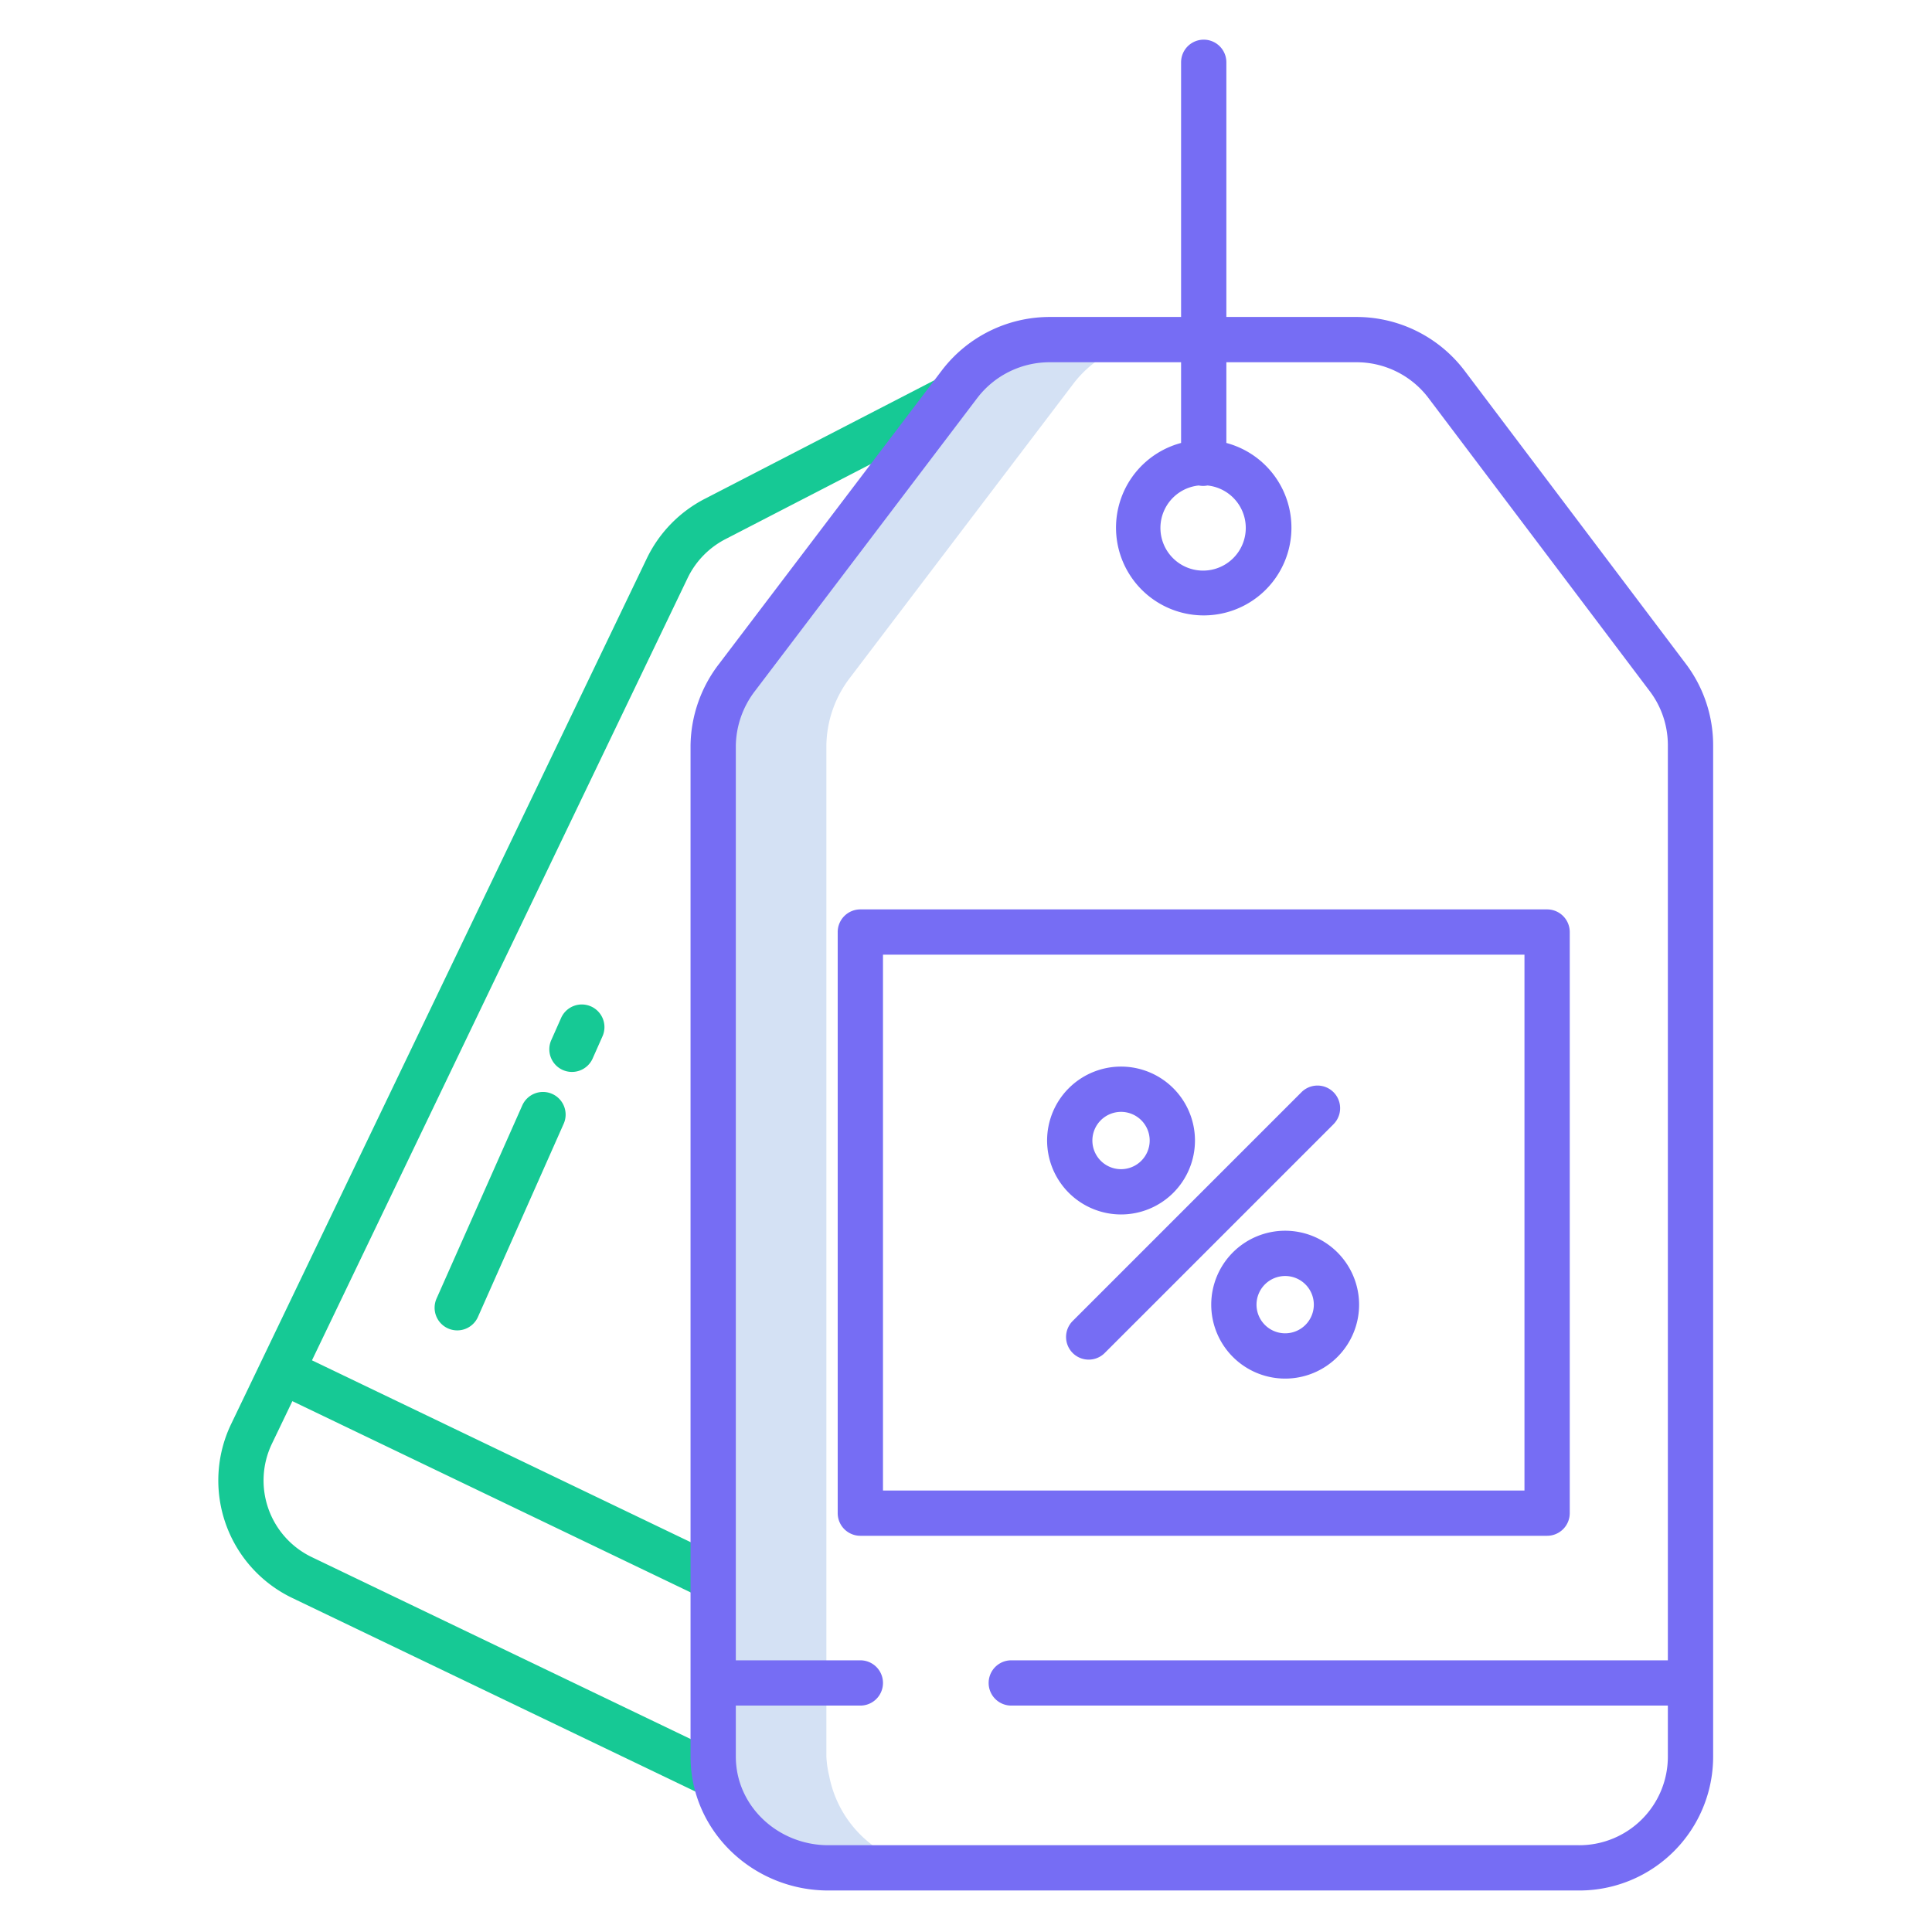
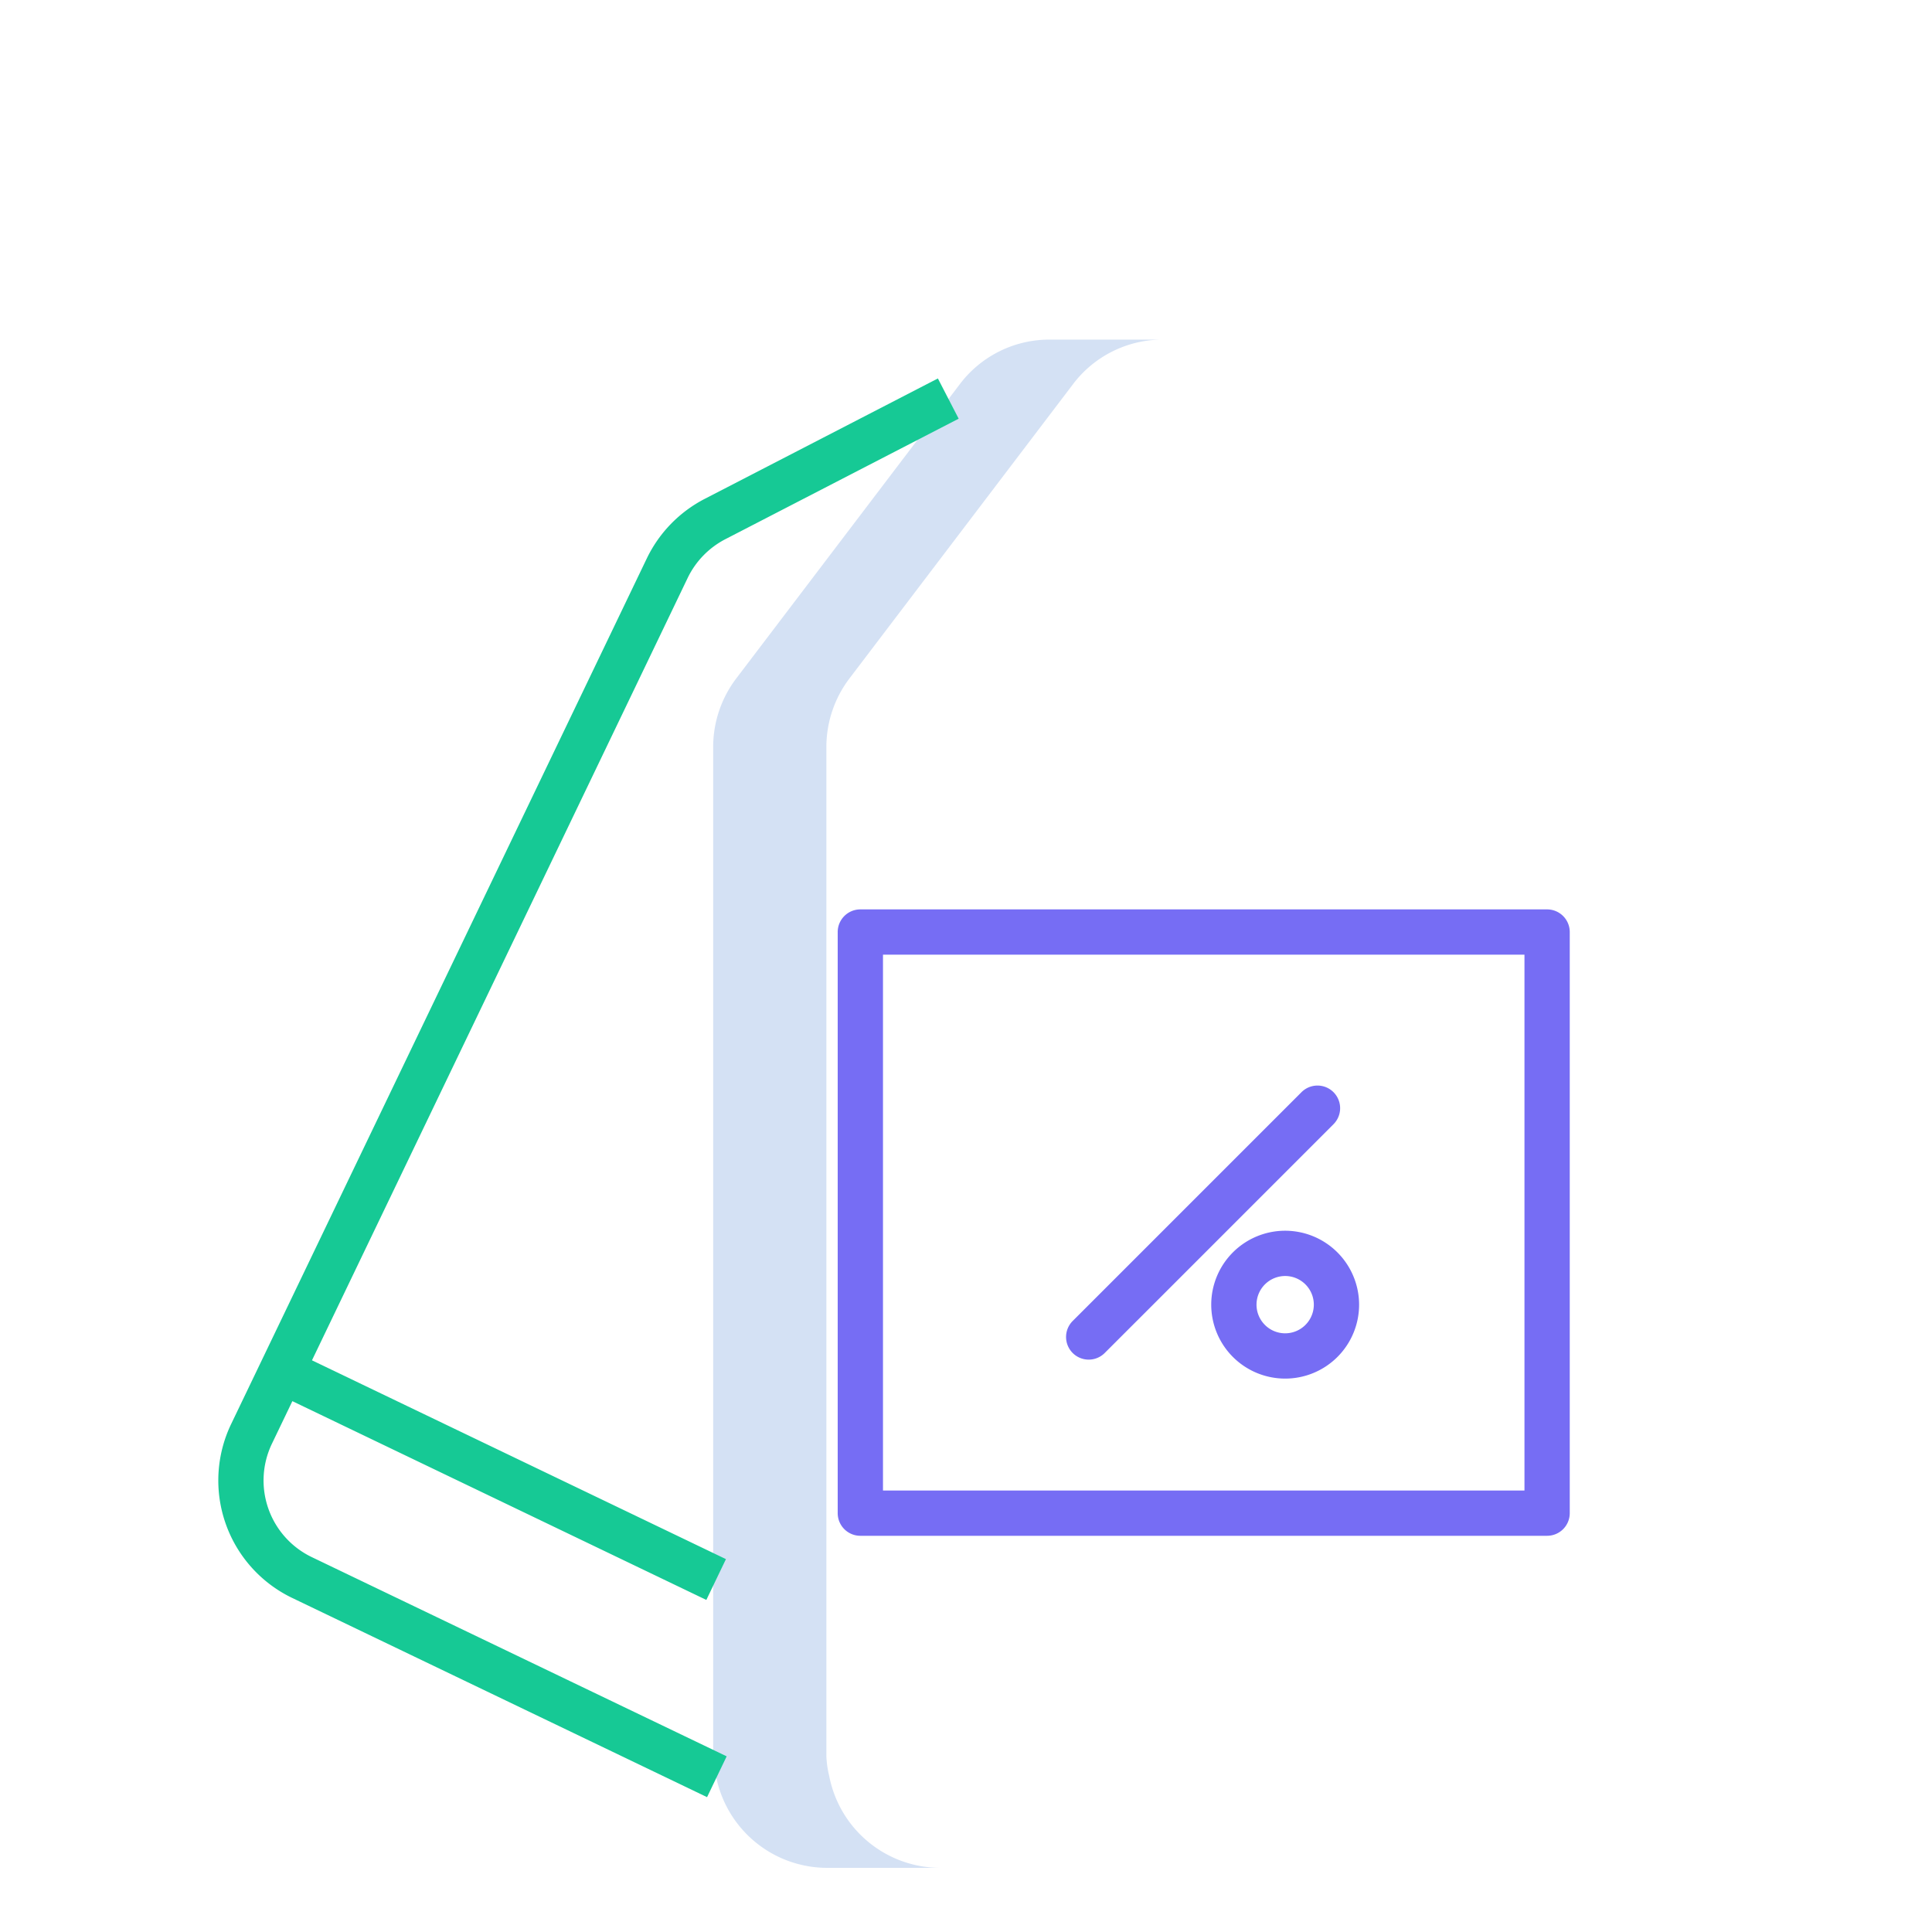
<svg xmlns="http://www.w3.org/2000/svg" version="1.1" width="512" height="512" x="0" y="0" viewBox="0 0 512 512" style="enable-background:new 0 0 512 512" xml:space="preserve" class="">
  <g>
    <path d="m254.46 101.68-59.16 77.87a30.115 30.115 0 0 0 -6.3 18.01v267.93a26.391 26.391 0 0 0 .74 5.125 30.036 30.036 0 0 0 29.76 24.385h30a30.036 30.036 0 0 1 -29.76-24.385 26.391 26.391 0 0 1 -.74-5.125v-267.93a30.115 30.115 0 0 1 6.3-18.01l59.16-77.87a29.751 29.751 0 0 1 23.94-11.68h-30a29.751 29.751 0 0 0 -23.94 11.68z" fill="#d4e1f4" data-original="#d4e1f4" style="" class="" />
    <path d="m192.207 142.9 61.848-31.944-5.506-10.662-61.849 31.94a34.711 34.711 0 0 0 -15.274 15.722l-110.187 229.464a34.544 34.544 0 0 0 16.167 46.037l109.971 52.807 5.195-10.817-109.972-52.808a22.527 22.527 0 0 1 -10.544-30.025l5.424-11.294 109.707 52.68 5.195-10.817-109.706-52.683 99.569-207.352a22.645 22.645 0 0 1 9.962-10.248z" fill="#16c995" data-original="#1ae5be" style="" class="" />
-     <path d="m157.086 280.447 2.555-5.755a6 6 0 1 0 -10.967-4.869l-2.555 5.755a6 6 0 1 0 10.967 4.869z" fill="#16c995" data-original="#1ae5be" style="" class="" />
-     <path d="m146.328 289.894a6 6 0 0 0 -7.918 3.05l-22.718 51.185a6 6 0 1 0 10.969 4.871l22.718-51.185a6 6 0 0 0 -3.051-7.921z" fill="#16c995" data-original="#1ae5be" style="" class="" />
    <g fill="#0635c9">
-       <path d="m388 98.072a35.956 35.956 0 0 0 -28.734-14.072h-34.266v-67.489a6 6 0 0 0 -12 0v67.489h-34.6a35.956 35.956 0 0 0 -28.735 14.072l-59.151 77.922a36.121 36.121 0 0 0 -7.514 21.566v267.929c0 19.851 16.65 35.511 36.5 35.511h198.666a35.483 35.483 0 0 0 35.834-35.511v-267.929a35.782 35.782 0 0 0 -7.182-21.566zm30.166 390.928h-198.666c-13.233 0-24.5-10.277-24.5-23.511v-13.489h33a6 6 0 0 0 0-12h-33v-242.44a24.4 24.4 0 0 1 5.093-14.458l59.026-77.8a24.138 24.138 0 0 1 19.281-9.302h34.6v21.388a23.244 23.244 0 1 0 12 0v-21.388h34.266a23.9 23.9 0 0 1 19.157 9.3l58.817 77.923a23.712 23.712 0 0 1 4.76 14.337v242.44h-174a6 6 0 0 0 0 12h174v13.489a23.472 23.472 0 0 1 -23.834 23.511zm-100.491-360.34a5.949 5.949 0 0 0 2.318 0 11.308 11.308 0 1 1 -2.318 0z" fill="#766df4" data-original="#0635c9" style="" class="" />
      <path d="m416 247a6 6 0 0 0 -6-6h-182a6 6 0 0 0 -6 6v154a6 6 0 0 0 6 6h182a6 6 0 0 0 6-6zm-12 148h-170v-142h170z" fill="#766df4" data-original="#0635c9" style="" class="" />
-       <path d="m297.085 321.844a19.593 19.593 0 1 0 -19.593-19.593 19.615 19.615 0 0 0 19.593 19.593zm0-27.186a7.593 7.593 0 1 1 -7.593 7.593 7.6 7.6 0 0 1 7.593-7.593z" fill="#766df4" data-original="#0635c9" style="" class="" />
      <path d="m340.582 326.156a19.593 19.593 0 1 0 19.594 19.593 19.615 19.615 0 0 0 -19.594-19.593zm0 27.186a7.593 7.593 0 1 1 7.594-7.593 7.6 7.6 0 0 1 -7.594 7.593z" fill="#766df4" data-original="#0635c9" style="" class="" />
      <path d="m284.276 358.558a6 6 0 0 0 8.485 0l60.63-60.63a6 6 0 0 0 -8.485-8.486l-60.63 60.63a6 6 0 0 0 0 8.486z" fill="#766df4" data-original="#0635c9" style="" class="" />
    </g>
  </g>
</svg>